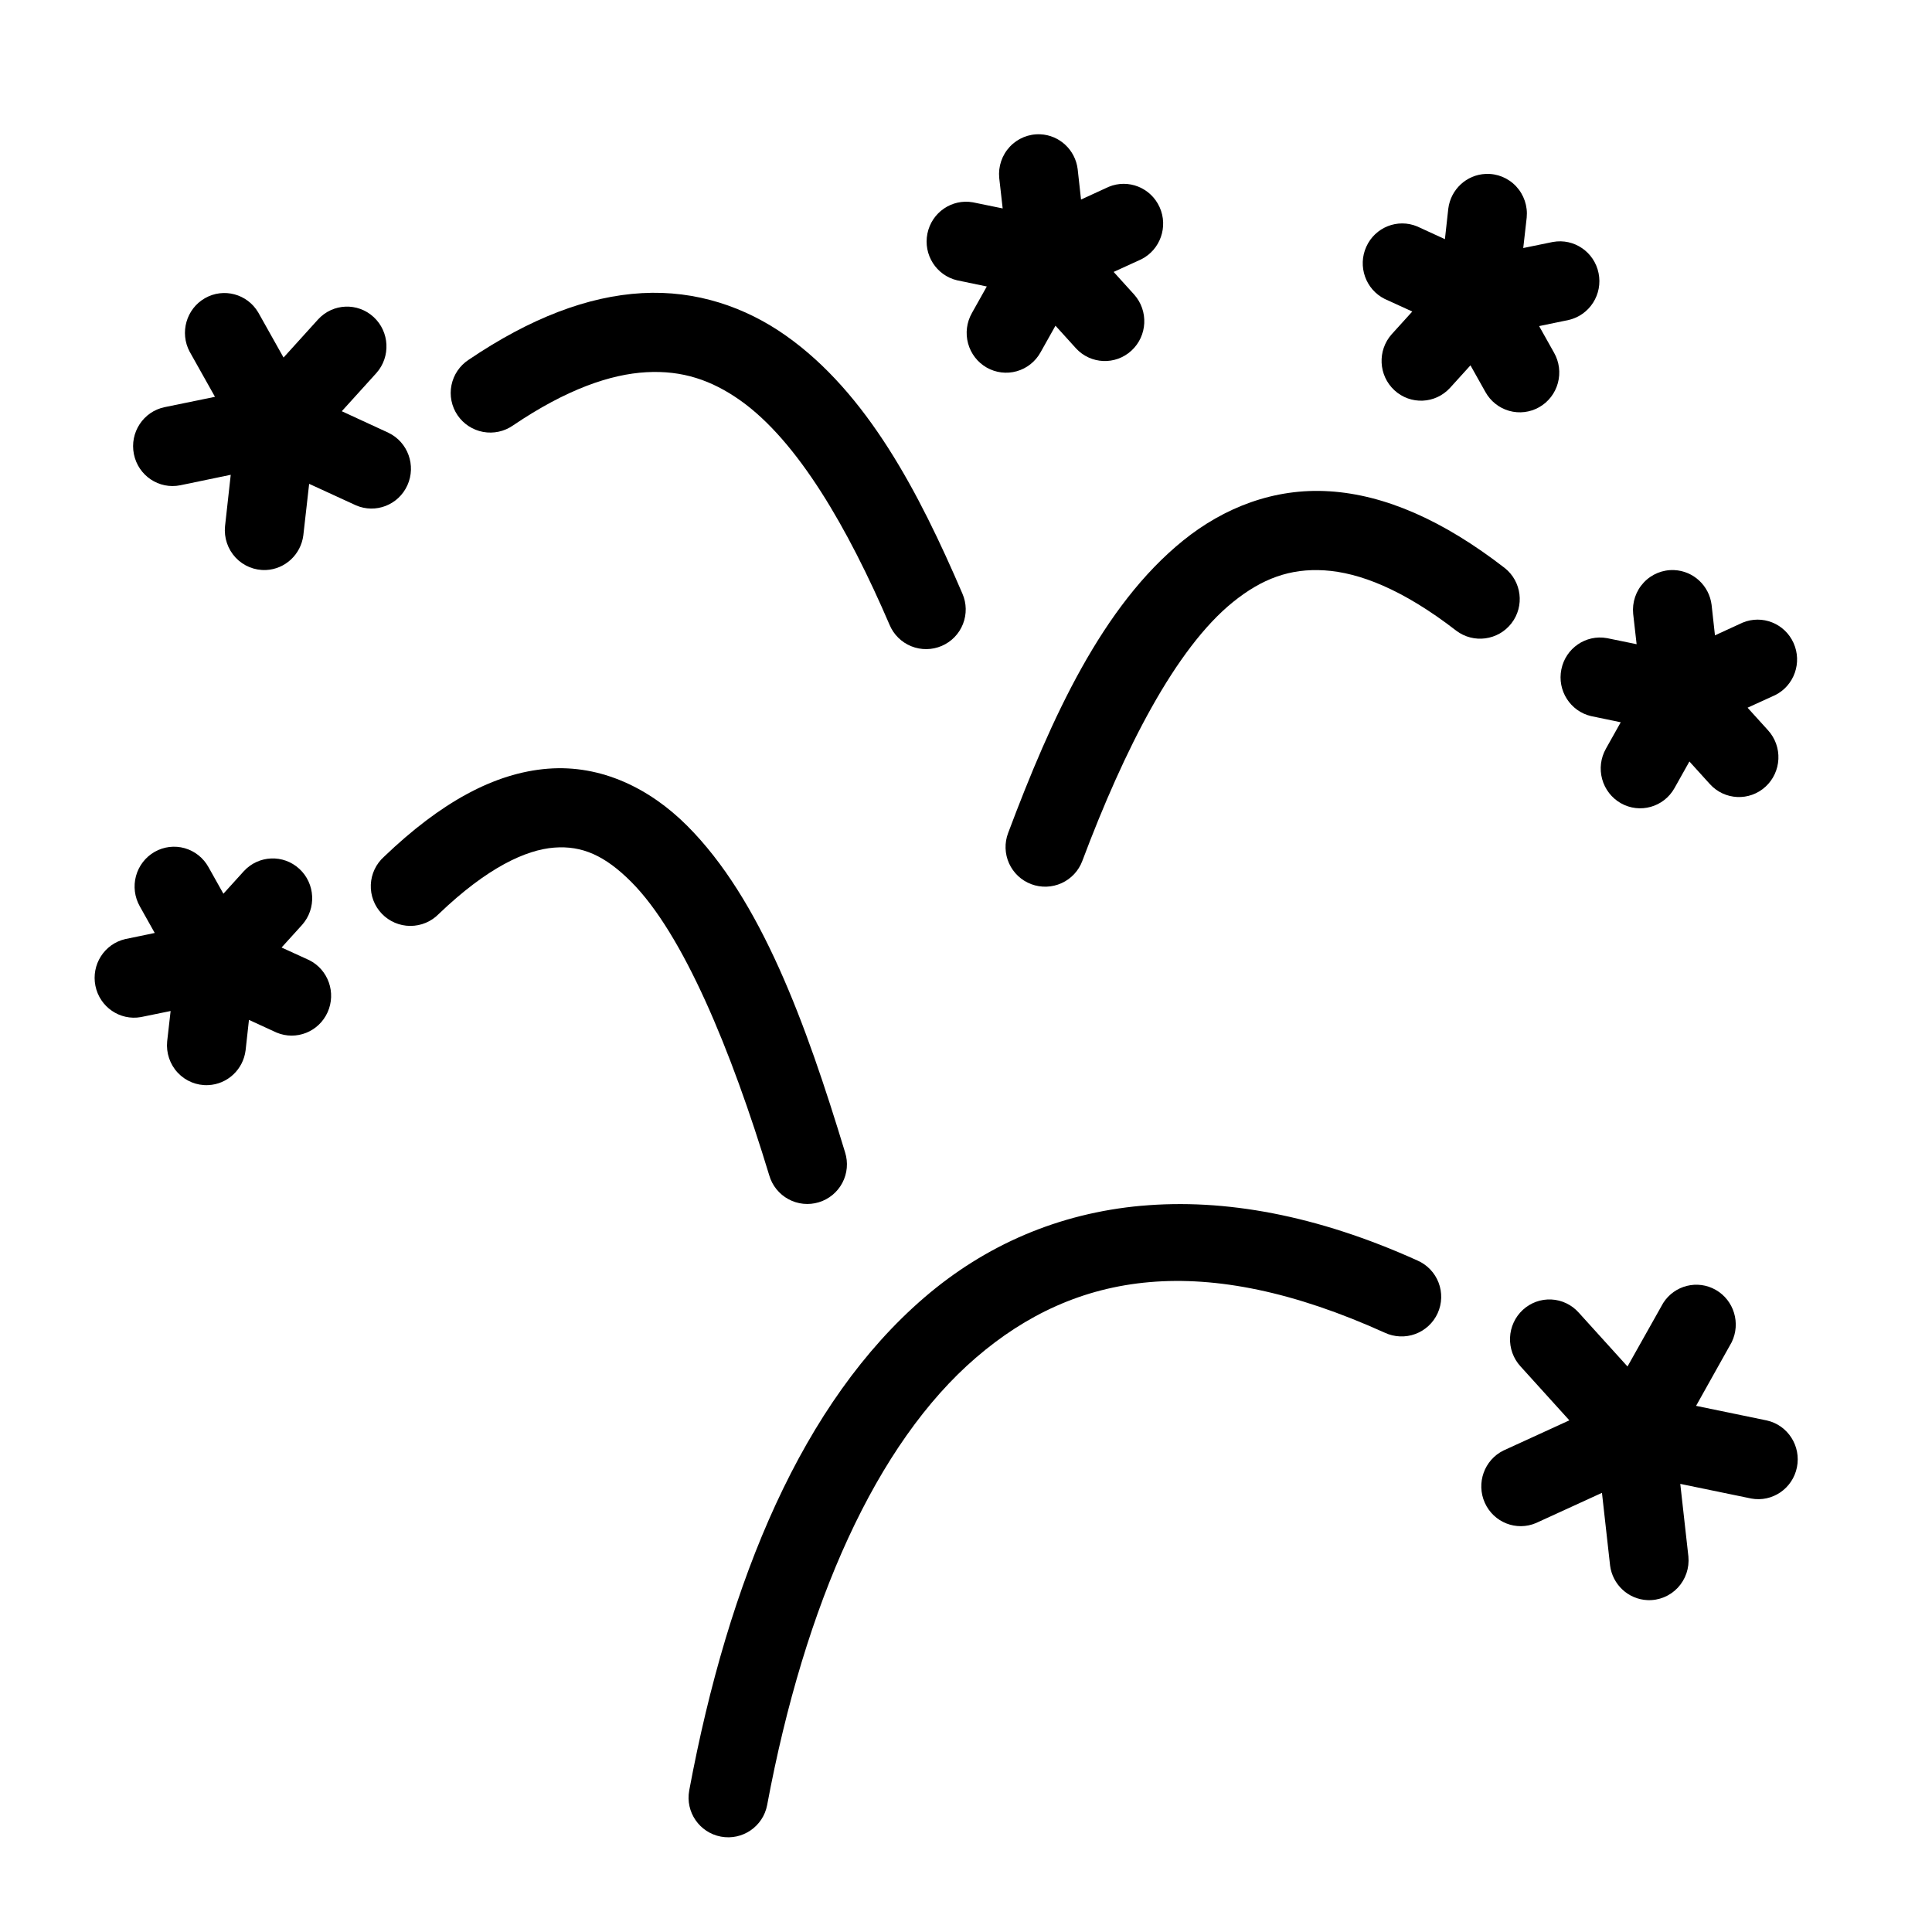
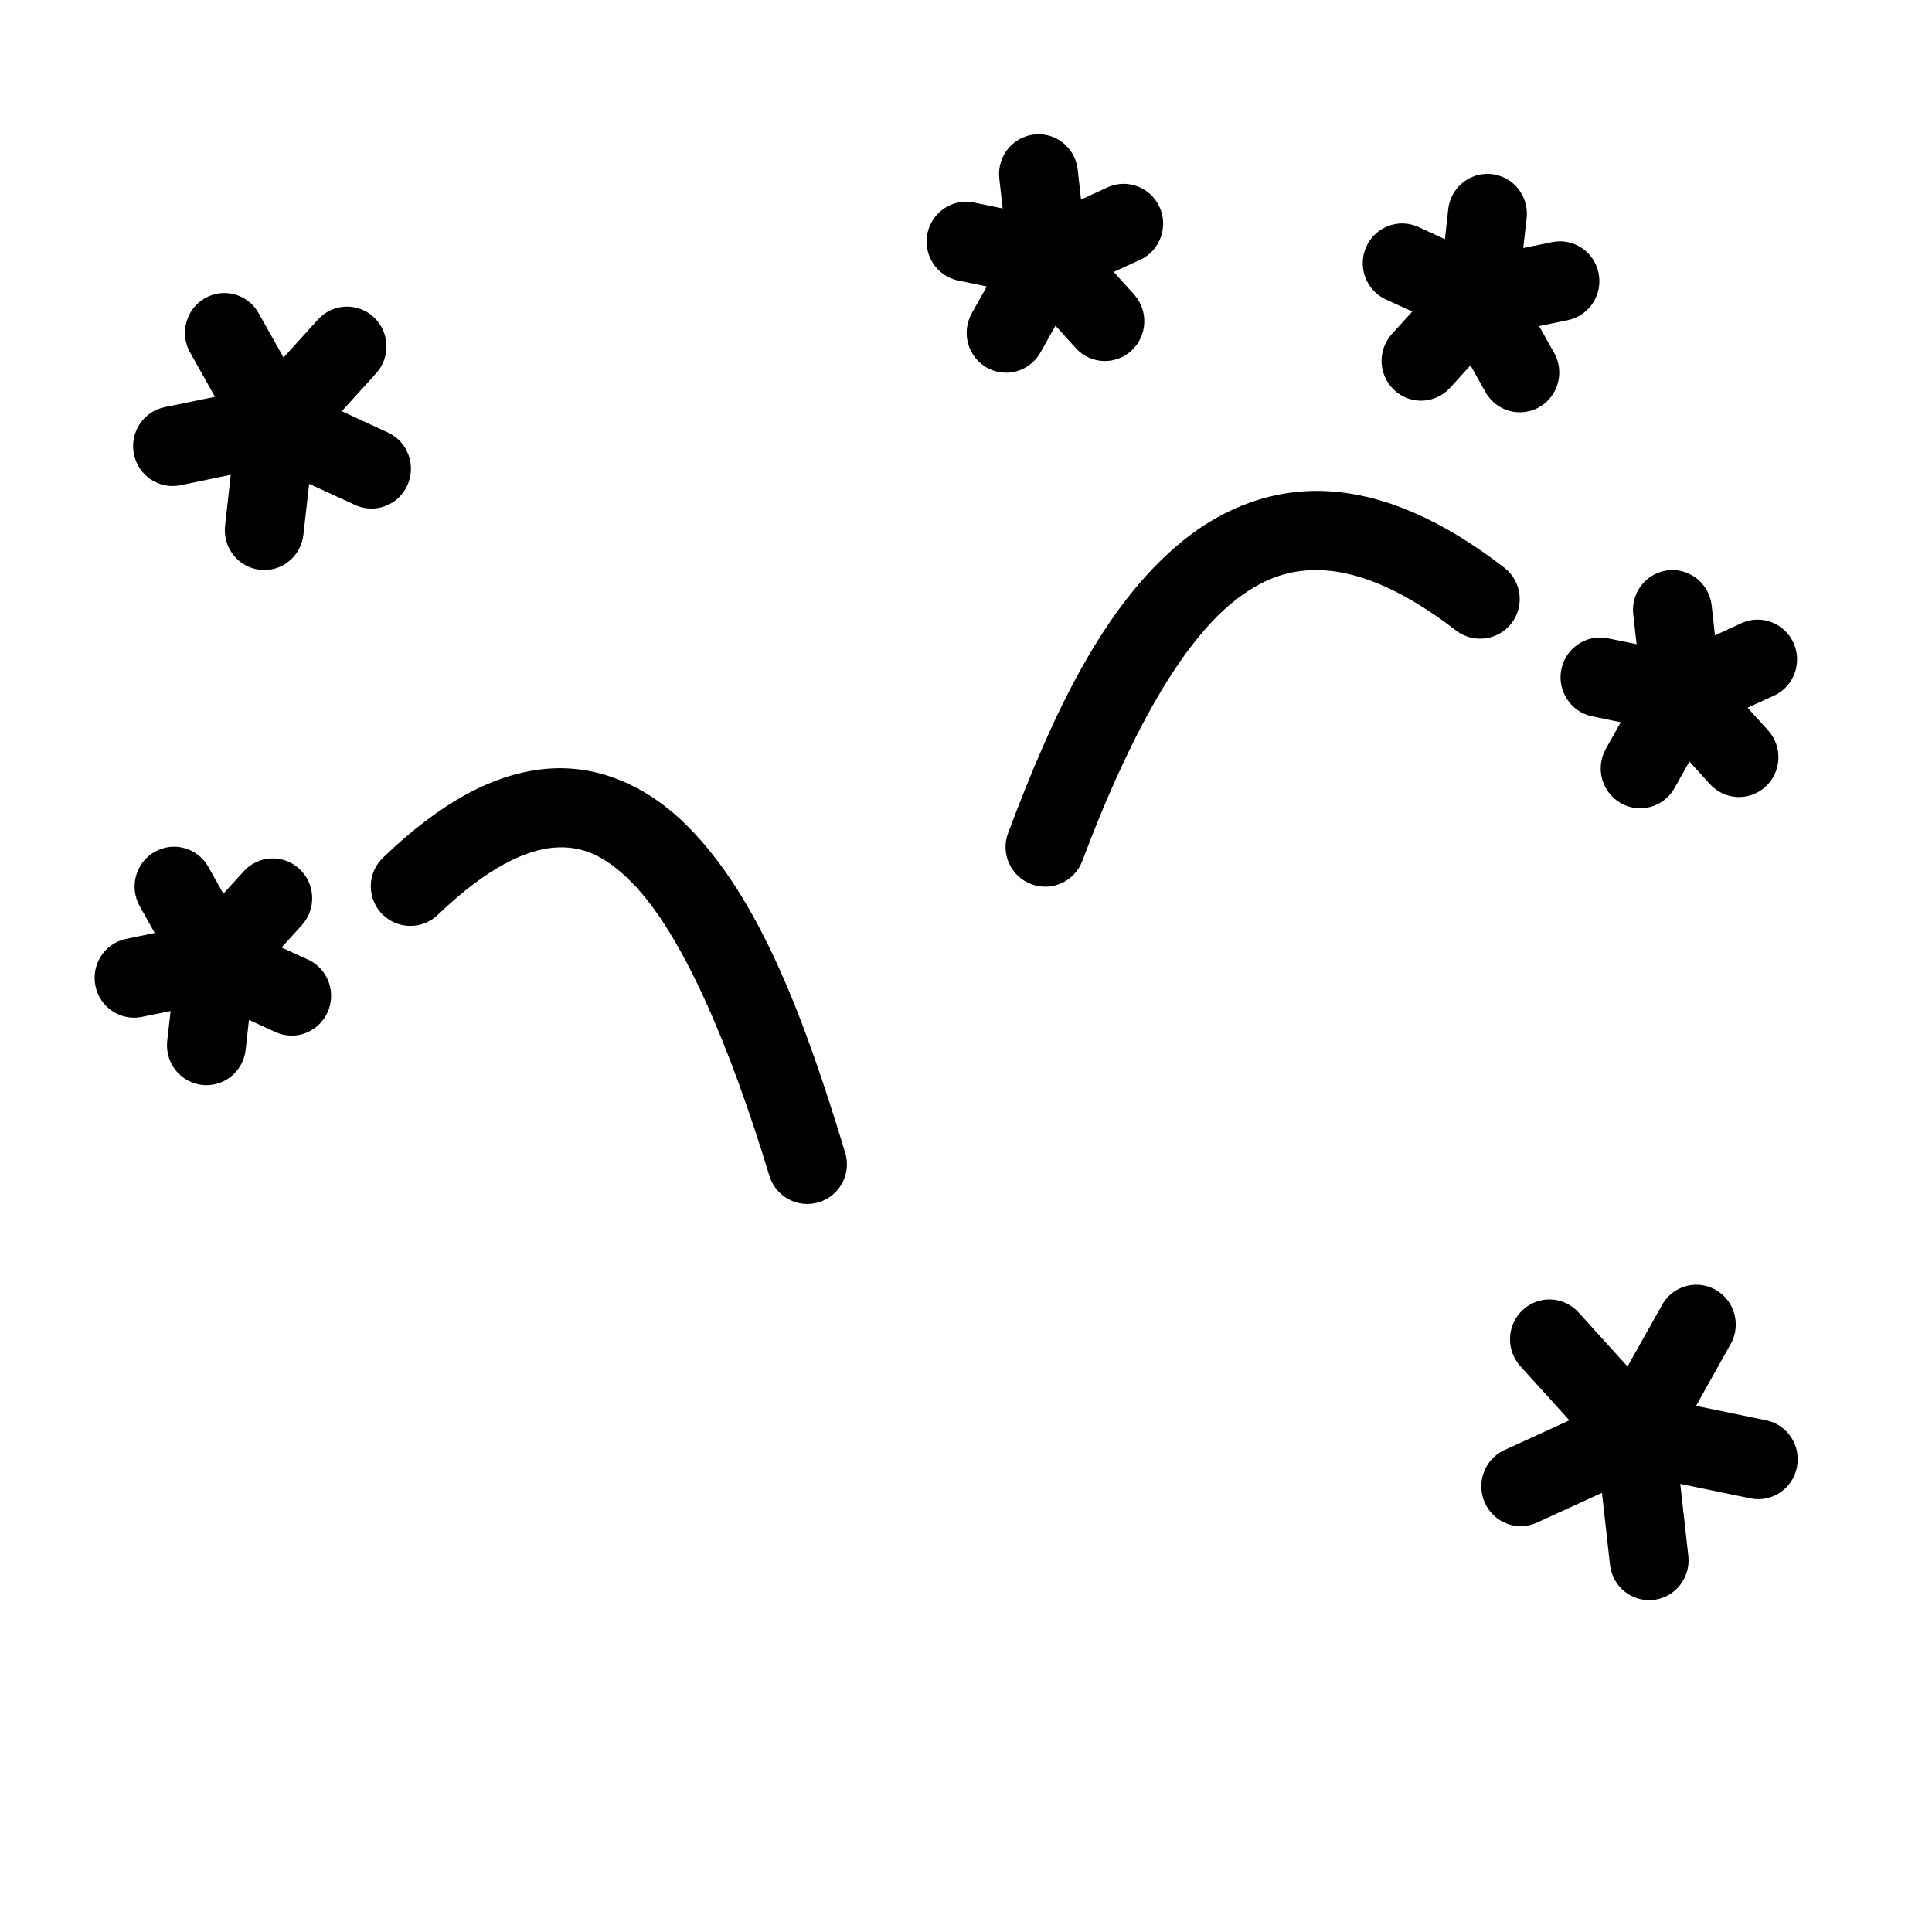
<svg xmlns="http://www.w3.org/2000/svg" fill="#000000" width="800px" height="800px" version="1.1" viewBox="144 144 512 512">
  <g>
-     <path d="m446.48 463.54c-21.992 1.988-41.383 10.438-57.527 24.32-32.281 27.77-51.84 74.621-62.305 130.63l0.004 0.004c-1.051 5.695 2.707 11.168 8.402 12.23 5.695 1.066 11.176-2.684 12.25-8.375 9.969-53.359 28.906-95.824 55.352-118.57 26.445-22.75 60.137-28.391 108.32-6.602 2.543 1.191 5.461 1.316 8.098 0.344 2.637-0.977 4.773-2.965 5.93-5.523 1.156-2.562 1.242-5.481 0.23-8.102-1.008-2.621-3.027-4.731-5.602-5.852-26.57-12.012-51.16-16.484-73.152-14.496z" fill-rule="evenodd" />
    <path d="m289.2 347.71c-14.234 1.117-28.473 9.008-43.414 23.316v0.004c-2.133 1.895-3.402 4.574-3.516 7.426-0.113 2.852 0.938 5.625 2.91 7.684 1.973 2.059 4.699 3.227 7.555 3.234 2.852 0.008 5.586-1.145 7.57-3.191 12.879-12.332 23.098-16.969 30.535-17.555 7.441-0.586 13.484 2.129 20.387 9.023 13.805 13.789 26.527 44.559 36.629 77.824 0.777 2.699 2.606 4.977 5.074 6.316 2.469 1.344 5.371 1.641 8.062 0.824 2.688-0.812 4.938-2.672 6.246-5.16 1.309-2.484 1.566-5.394 0.715-8.07-10.391-34.227-22.289-67.012-41.879-86.578-9.793-9.785-22.641-16.211-36.875-15.094z" fill-rule="evenodd" />
    <path d="m496.31 274.2c-14.672-0.934-28.004 4.356-38.738 13.023-21.477 17.336-34.93 46.984-46.41 77.535-0.988 2.609-0.898 5.504 0.25 8.047 1.152 2.547 3.266 4.527 5.879 5.508s5.512 0.879 8.051-0.277 4.512-3.277 5.488-5.894c11.059-29.438 24.676-56.285 39.93-68.598 7.629-6.156 15.074-8.969 24.242-8.391 9.168 0.578 20.699 4.984 34.906 15.977h-0.004c4.59 3.477 11.121 2.606 14.645-1.945 3.523-4.551 2.727-11.09-1.785-14.664-16.395-12.688-31.777-19.391-46.453-20.324z" fill-rule="evenodd" />
-     <path d="m314.16 221.68c-14.332 0.797-29.582 6.574-45.98 17.676-2.352 1.543-3.984 3.965-4.535 6.719-0.555 2.758 0.023 5.621 1.598 7.949 1.578 2.328 4.019 3.926 6.785 4.438 2.766 0.512 5.617-0.105 7.926-1.715 14.199-9.613 25.848-13.582 35.355-14.109 9.508-0.523 17.25 2.094 24.855 7.461 15.215 10.746 28.57 33.859 39.582 59.492v0.004c1.082 2.578 3.152 4.621 5.75 5.668 2.594 1.047 5.5 1.016 8.07-0.09 2.574-1.105 4.598-3.188 5.625-5.793 1.027-2.602 0.977-5.508-0.148-8.07-11.527-26.84-25.246-53.16-46.758-68.352-10.754-7.594-23.793-12.074-38.125-11.277z" fill-rule="evenodd" />
    <path d="m580.59 568.05c3.023 0.133 5.957-1.066 8.039-3.285 2.078-2.219 3.106-5.242 2.812-8.285l-2.152-19.234 18.77 3.871v0.004c5.602 1.051 11.004-2.625 12.145-8.266 1.141-5.637-2.398-11.16-7.957-12.414l-18.77-3.875 9.434-16.859c2.457-5.019 0.609-11.105-4.207-13.867-4.82-2.762-10.938-1.242-13.938 3.465l-9.461 16.828-12.926-14.277c-1.863-2.09-4.477-3.34-7.254-3.477-2.781-0.137-5.5 0.852-7.555 2.746-2.055 1.898-3.277 4.543-3.394 7.352-0.121 2.812 0.875 5.551 2.766 7.617l12.953 14.312-17.457 7.996 0.004-0.004c-5.098 2.504-7.289 8.652-4.949 13.863 2.344 5.211 8.371 7.586 13.586 5.352l17.457-7.992 2.152 19.234h-0.004c0.652 5.09 4.832 8.973 9.906 9.195z" />
    <path d="m199.16 431.57c-3.031 0.137-5.969-1.062-8.055-3.289-2.082-2.223-3.106-5.254-2.805-8.301l0.914-8.051-7.887 1.613c-5.57 0.984-10.906-2.688-12.039-8.281-1.133-5.594 2.348-11.082 7.856-12.383l7.863-1.633-3.953-7.047v-0.004c-1.383-2.438-1.75-5.332-1.016-8.039 0.738-2.711 2.512-5.012 4.934-6.398 2.422-1.383 5.293-1.734 7.973-0.977 2.68 0.758 4.949 2.566 6.305 5.019l3.953 7.047 5.422-5.984c3.906-4.242 10.469-4.512 14.707-0.605 4.234 3.906 4.562 10.527 0.73 14.84l-5.441 6.004 7.328 3.348c5.043 2.527 7.195 8.637 4.867 13.812-2.332 5.176-8.309 7.559-13.512 5.387l-7.328-3.367-0.891 8.07c-0.641 5.102-4.832 9-9.926 9.219z" />
    <path d="m214.48 295.06c-3.023 0.129-5.957-1.07-8.039-3.289-2.082-2.223-3.106-5.246-2.809-8.289l1.516-13.656-13.328 2.766c-5.66 1.168-11.184-2.523-12.336-8.238-1.156-5.715 2.496-11.293 8.156-12.457l13.332-2.738-6.703-11.945h-0.004c-2.695-5.051-0.898-11.355 4.043-14.188 4.945-2.832 11.223-1.152 14.133 3.781l6.703 11.945 9.176-10.133c3.906-4.238 10.461-4.508 14.695-0.605 4.234 3.906 4.562 10.523 0.738 14.836l-9.176 10.129 12.375 5.711v0.004c5.144 2.473 7.375 8.656 5.016 13.895-2.356 5.238-8.438 7.602-13.664 5.316l-12.375-5.684-1.543 13.633v-0.004c-0.645 5.098-4.824 8.984-9.906 9.211z" />
    <path d="m587.67 295.08c-3.031-0.137-5.973 1.066-8.055 3.289-2.086 2.227-3.109 5.254-2.809 8.301l0.914 8.051-7.887-1.617v0.004c-5.574-0.992-10.922 2.676-12.055 8.277-1.137 5.602 2.356 11.094 7.871 12.391l7.863 1.633-3.953 7.047h0.004c-1.367 2.434-1.719 5.316-0.977 8.016 0.738 2.695 2.512 4.988 4.922 6.367 5.027 2.871 11.406 1.086 14.25-3.984l3.953-7.051 5.422 5.984c3.894 4.305 10.504 4.606 14.77 0.676 2.047-1.887 3.266-4.519 3.391-7.316 0.125-2.793-0.855-5.527-2.727-7.594l-5.441-6.004 7.328-3.348v0.004c5.039-2.535 7.184-8.637 4.856-13.809-2.328-5.172-8.297-7.555-13.5-5.391l-7.328 3.367-0.891-8.07c-0.637-5.106-4.828-9.004-9.922-9.223z" />
    <path d="m419.67 179.59c-3.031-0.133-5.973 1.066-8.055 3.289-2.086 2.227-3.109 5.254-2.809 8.301l0.914 8.055-7.887-1.617c-5.578-0.992-10.922 2.676-12.059 8.277-1.133 5.602 2.359 11.094 7.875 12.391l7.863 1.633-3.953 7.047h0.004c-1.387 2.438-1.754 5.332-1.016 8.039 0.734 2.711 2.508 5.012 4.93 6.398 2.426 1.383 5.293 1.734 7.973 0.977s4.949-2.562 6.309-5.016l3.953-7.051 5.422 5.984h-0.004c3.906 4.254 10.477 4.531 14.719 0.621 4.242-3.91 4.562-10.543 0.719-14.852l-5.441-6.004 7.328-3.348c5.035-2.535 7.184-8.637 4.856-13.809-2.332-5.172-8.297-7.555-13.5-5.391l-7.328 3.367-0.891-8.07c-0.637-5.106-4.832-9-9.922-9.223z" />
    <path d="m537.73 190.09c3.031-0.137 5.969 1.066 8.055 3.289 2.082 2.227 3.109 5.254 2.805 8.301l-0.914 8.051 7.887-1.617v0.004c5.582-1.008 10.941 2.664 12.078 8.273s-2.367 11.109-7.894 12.395l-7.863 1.633 3.953 7.051v-0.004c1.387 2.438 1.75 5.332 1.016 8.043-0.734 2.707-2.512 5.012-4.934 6.394-2.422 1.383-5.293 1.734-7.973 0.977-2.68-0.758-4.949-2.562-6.305-5.016l-3.953-7.047-5.422 5.984v-0.004c-3.902 4.266-10.484 4.547-14.73 0.629-4.246-3.914-4.562-10.555-0.707-14.863l5.441-6.004-7.328-3.348 0.004 0.004c-5.047-2.531-7.199-8.641-4.867-13.816 2.328-5.176 8.305-7.559 13.512-5.383l7.328 3.367 0.891-8.066v-0.004c0.637-5.106 4.828-9.004 9.922-9.223z" />
  </g>
</svg>